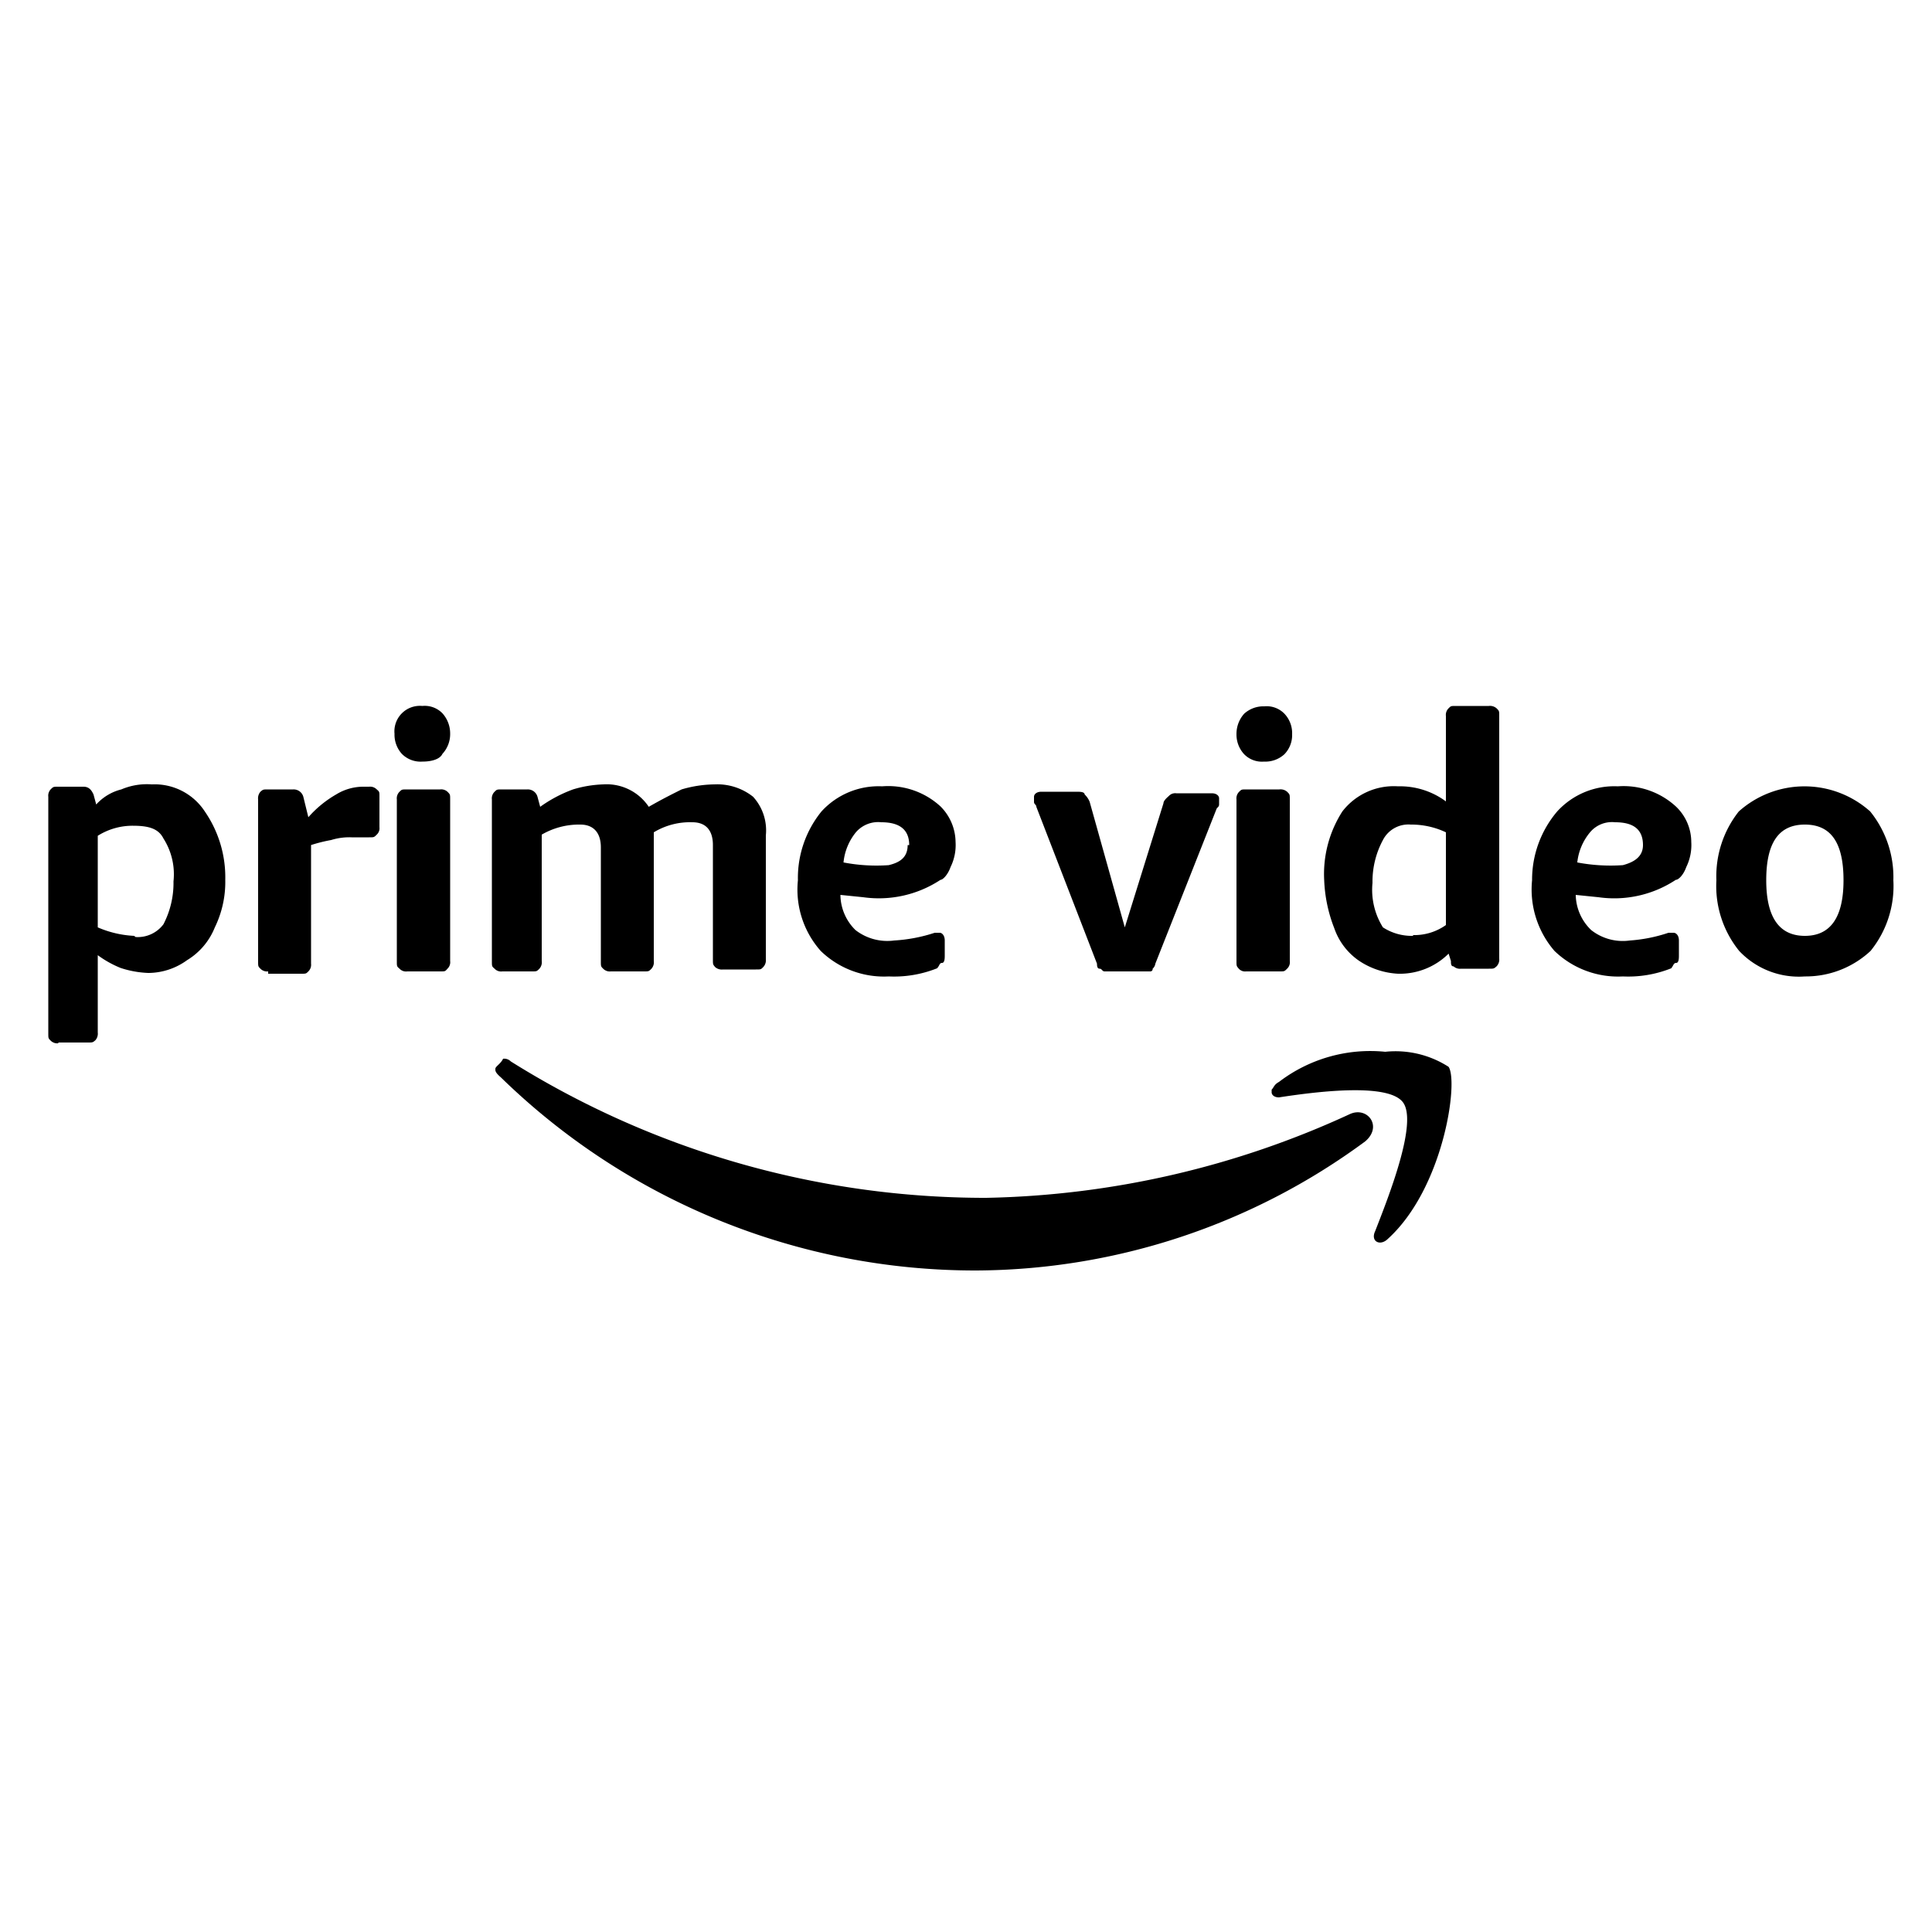
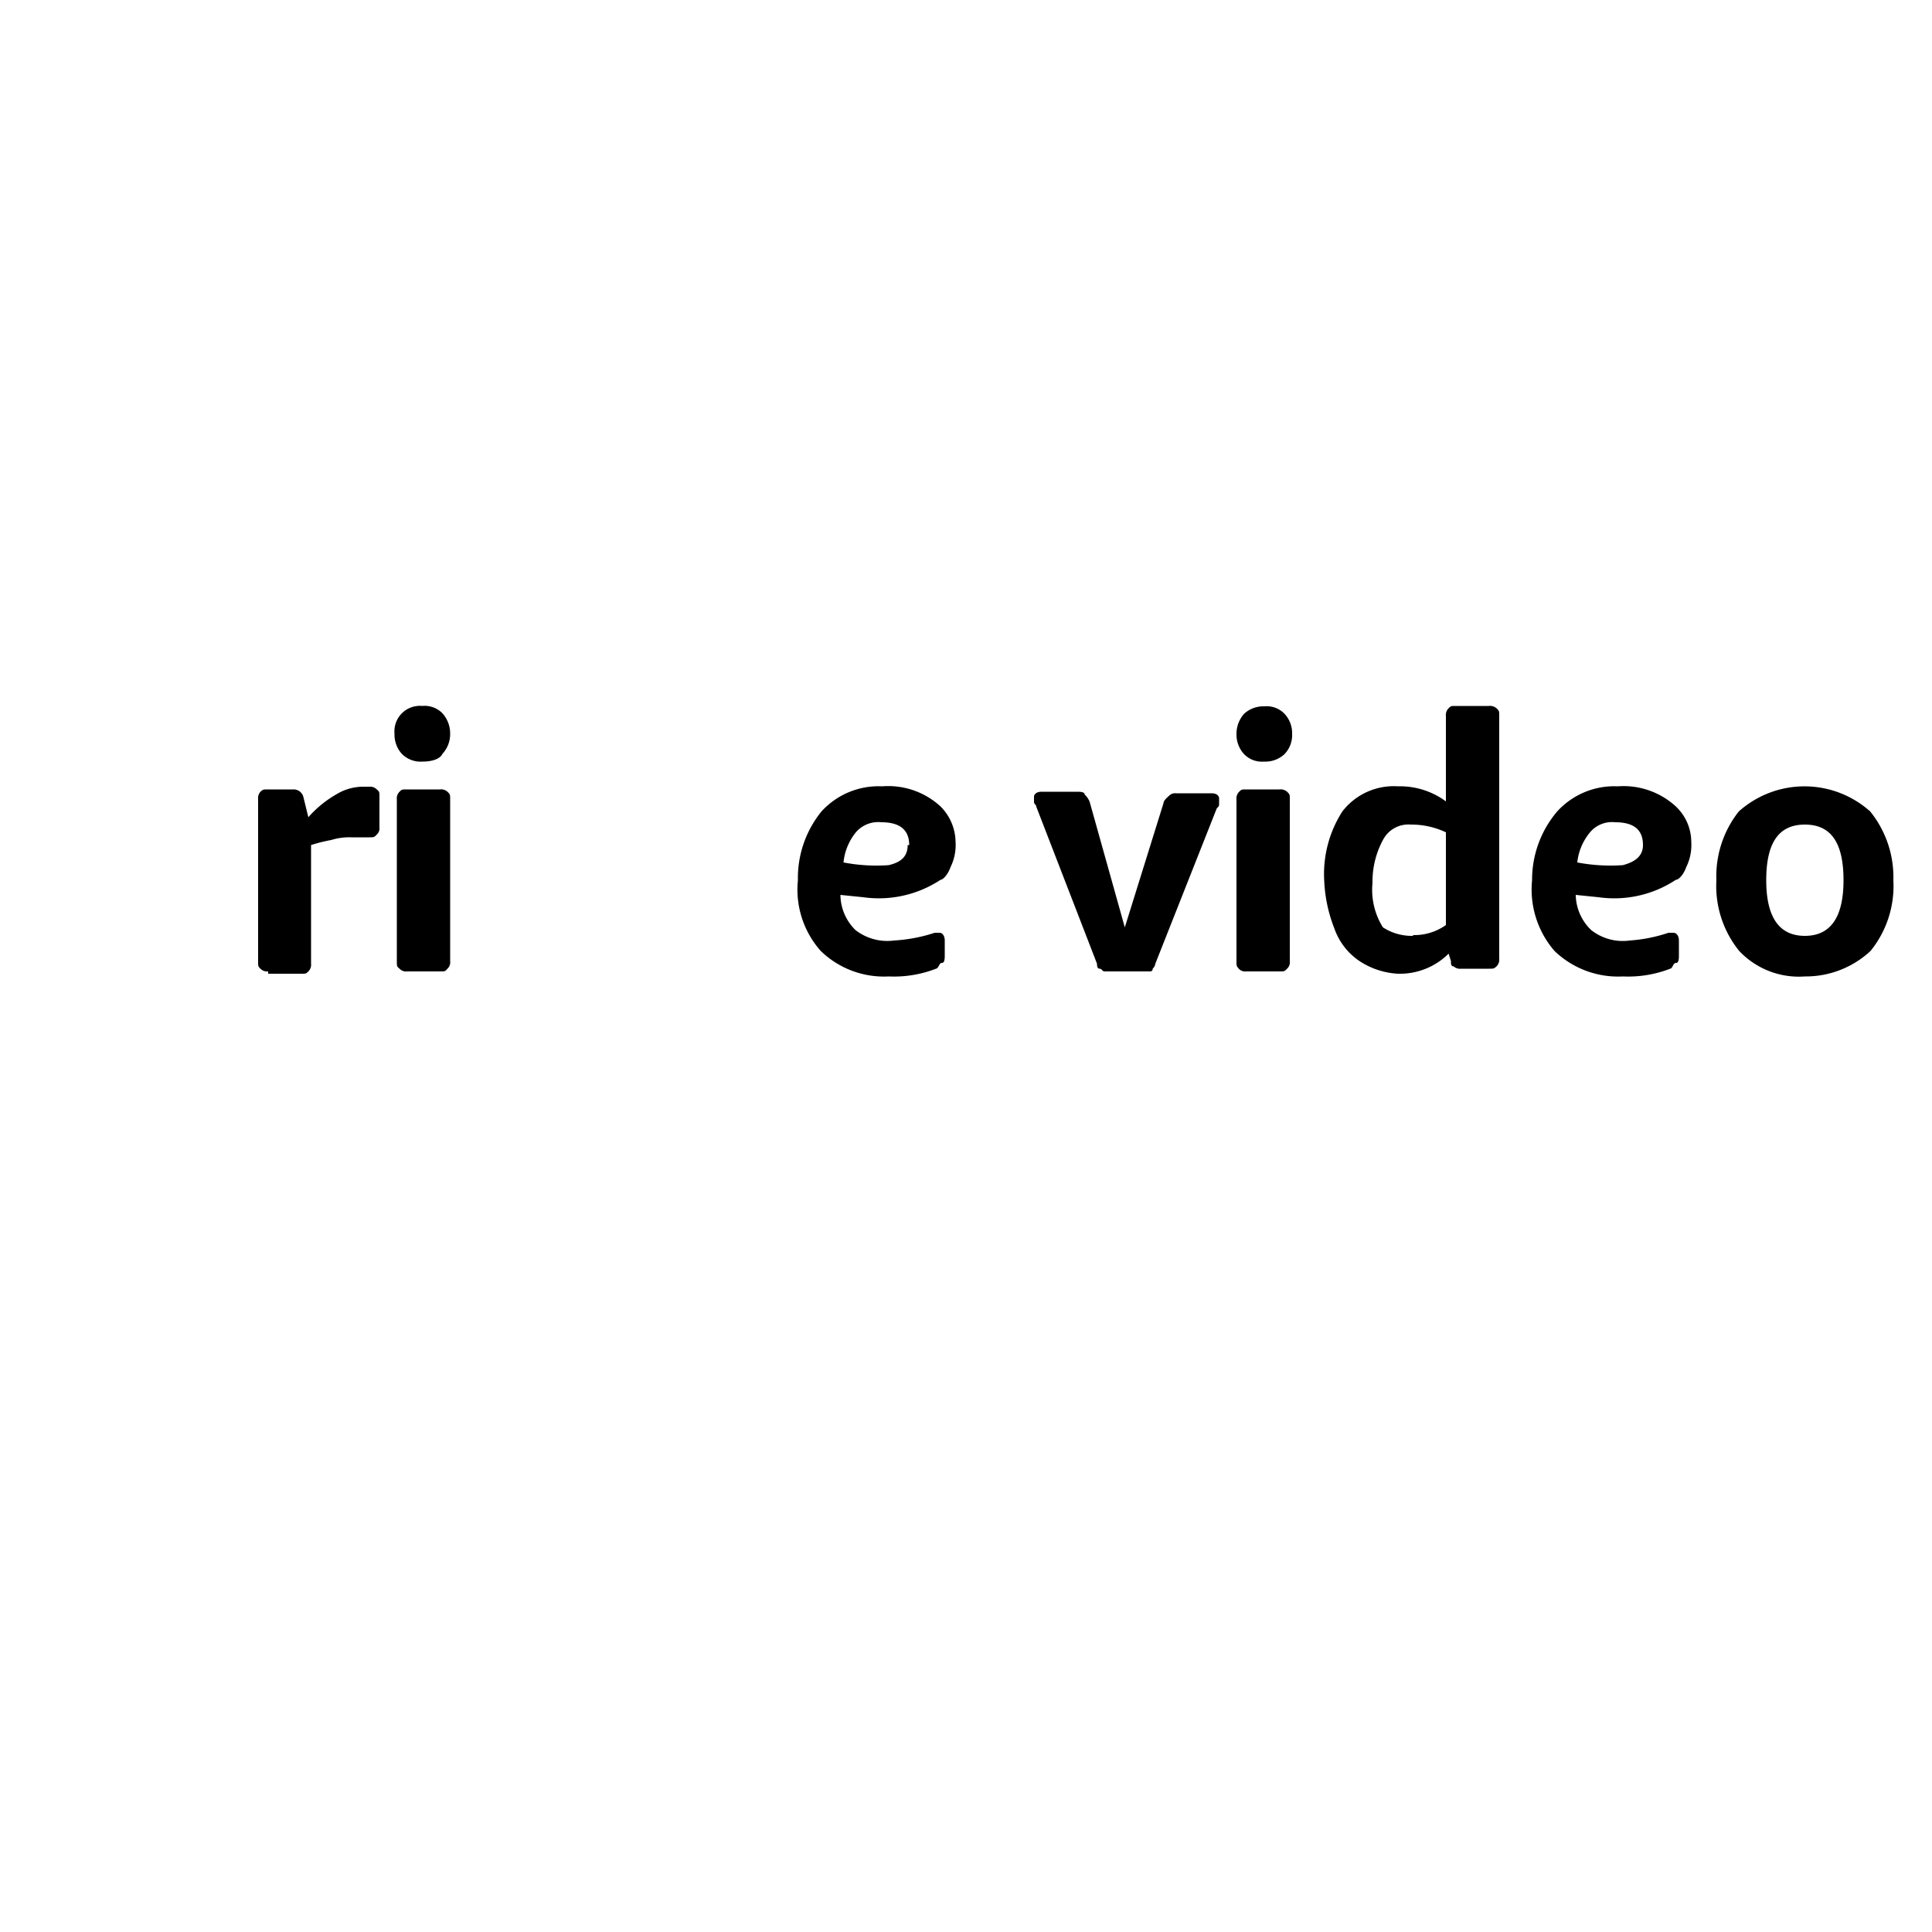
<svg xmlns="http://www.w3.org/2000/svg" viewBox="0 0 50 50">
  <title>prime_video</title>
-   <path d="M1.51,27a.24.24,0,0,1-.2-.07c-.06-.06-.06-.06-.06-.19V20.62a.24.24,0,0,1,.06-.19c.07-.07.07-.07.2-.07h.65c.13,0,.2.07.26.2l.07.26a1.3,1.3,0,0,1,.65-.39,1.69,1.69,0,0,1,.79-.13A1.55,1.55,0,0,1,5.3,21a3,3,0,0,1,.53,1.77A2.68,2.68,0,0,1,5.56,24a1.75,1.75,0,0,1-.72.85,1.72,1.72,0,0,1-1,.33,2.6,2.6,0,0,1-.72-.13,2.71,2.71,0,0,1-.59-.33v2a.26.26,0,0,1-.06.2c-.07.06-.07.06-.2.06H1.51Zm2-2.75a.83.83,0,0,0,.72-.33,2.32,2.32,0,0,0,.26-1.11,1.72,1.72,0,0,0-.26-1.11c-.13-.26-.39-.33-.79-.33a1.69,1.69,0,0,0-.91.26V24A2.68,2.68,0,0,0,3.47,24.22Z" />
  <path d="M6.94,25.14a.24.24,0,0,1-.2-.07c-.06-.06-.06-.06-.06-.2V20.69a.26.26,0,0,1,.06-.2c.07-.06.07-.06.2-.06h.65a.26.26,0,0,1,.26.19l.13.53a2.84,2.84,0,0,1,.72-.59,1.34,1.34,0,0,1,.72-.2h.13a.24.24,0,0,1,.2.07c.07.06.07.06.07.19v.79a.22.22,0,0,1-.07.19c-.07.07-.07.07-.2.07H9.1a1.57,1.57,0,0,0-.53.07,3.93,3.93,0,0,0-.52.13v3.07a.24.24,0,0,1-.07.2c-.06.06-.06.06-.19.06H6.94Z" />
  <path d="M10.93,19.71a.68.68,0,0,1-.53-.2.74.74,0,0,1-.19-.52.66.66,0,0,1,.72-.72.64.64,0,0,1,.52.19.78.78,0,0,1,.2.53.75.75,0,0,1-.2.52C11.39,19.64,11.19,19.71,10.93,19.71Zm-.39,5.43a.23.23,0,0,1-.2-.07c-.07-.06-.07-.06-.07-.2V20.69a.24.24,0,0,1,.07-.2c.06-.06.06-.06.2-.06h.85a.24.24,0,0,1,.19.06c.07.07.07.07.07.2v4.18a.23.23,0,0,1-.07.2c-.06.07-.06.07-.19.07Z" />
-   <path d="M13,25.14a.23.23,0,0,1-.2-.07c-.07-.06-.07-.06-.07-.2V20.69a.24.24,0,0,1,.07-.2c.06-.06.06-.06.2-.06h.65a.26.26,0,0,1,.26.19l.07.26a3.54,3.54,0,0,1,.85-.45,3,3,0,0,1,.78-.13,1.31,1.31,0,0,1,1.18.58c.33-.19.59-.32.85-.45a3.1,3.1,0,0,1,.85-.13,1.49,1.49,0,0,1,1,.32,1.29,1.29,0,0,1,.33,1v3.21a.25.25,0,0,1-.07.2c-.06.06-.06.06-.19.06h-.85a.26.26,0,0,1-.2-.06c-.06-.07-.06-.07-.06-.2V21.87c0-.4-.2-.59-.53-.59a1.81,1.81,0,0,0-1,.26v3.33a.25.25,0,0,1-.06.2c-.07.07-.07.07-.2.07h-.85a.24.24,0,0,1-.2-.07c-.06-.06-.06-.06-.06-.2V21.93c0-.39-.2-.59-.53-.59a1.92,1.92,0,0,0-1,.26v3.27a.25.25,0,0,1-.06.2c-.07.07-.07.07-.2.07Z" />
  <path d="M23,25.27a2.35,2.35,0,0,1-1.76-.66,2.39,2.39,0,0,1-.59-1.83A2.73,2.73,0,0,1,21.26,21a2,2,0,0,1,1.57-.65,2,2,0,0,1,1.51.52,1.32,1.32,0,0,1,.39.92,1.29,1.29,0,0,1-.13.65c-.07.2-.2.33-.26.33a2.9,2.9,0,0,1-2,.45l-.59-.06a1.29,1.29,0,0,0,.39.91,1.34,1.34,0,0,0,1,.27,4.13,4.13,0,0,0,1.05-.2h.13c.06,0,.13.07.13.2v.39c0,.06,0,.19-.07.19s-.06.07-.13.14A3,3,0,0,1,23,25.27Zm.53-3.4c0-.46-.33-.59-.72-.59a.76.76,0,0,0-.66.26,1.46,1.46,0,0,0-.32.78,4.51,4.51,0,0,0,1.17.07C23.29,22.32,23.49,22.19,23.49,21.87Z" />
  <path d="M42,25.27a2.37,2.37,0,0,1-1.77-.66,2.43,2.43,0,0,1-.58-1.83A2.73,2.73,0,0,1,40.3,21a2,2,0,0,1,1.57-.65,2,2,0,0,1,1.5.52,1.27,1.27,0,0,1,.4.92,1.29,1.29,0,0,1-.13.65c-.07.2-.2.33-.27.33a2.89,2.89,0,0,1-2,.45l-.59-.06a1.29,1.29,0,0,0,.4.91,1.32,1.32,0,0,0,1,.27,4,4,0,0,0,1-.2h.13c.07,0,.14.07.14.2v.39c0,.06,0,.19-.07.19s-.07.07-.13.14A3,3,0,0,1,42,25.27Zm.52-3.4c0-.46-.32-.59-.72-.59a.74.74,0,0,0-.65.26,1.46,1.46,0,0,0-.33.78,4.61,4.61,0,0,0,1.18.07C42.26,22.32,42.52,22.19,42.52,21.87Z" />
  <path d="M28.72,25.14h-.13c-.07,0-.07-.07-.13-.07s-.07-.06-.07-.13l-1.57-4.06c0-.06-.06-.06-.06-.13v-.13c0-.06.06-.13.19-.13h.92c.07,0,.2,0,.2.07a.55.55,0,0,1,.13.19L29.11,24l1-3.21c0-.06.07-.13.14-.19a.22.22,0,0,1,.19-.07h.92c.13,0,.19.07.19.13v.13c0,.07,0,.07-.06.13L29.9,24.94a.21.21,0,0,1-.07.13.06.06,0,0,1-.06.07H28.72Z" />
  <path d="M32.71,19.71a.64.64,0,0,1-.52-.2A.75.75,0,0,1,32,19a.78.78,0,0,1,.2-.53.74.74,0,0,1,.52-.19.64.64,0,0,1,.52.19.73.73,0,0,1,.2.53.71.71,0,0,1-.2.52A.73.73,0,0,1,32.71,19.71Zm-.46,5.43a.22.22,0,0,1-.19-.07C32,25,32,25,32,24.87V20.69a.24.24,0,0,1,.07-.2c.06-.06.06-.06.19-.06h.85a.26.26,0,0,1,.2.06c.07.07.07.07.07.2v4.18a.23.23,0,0,1-.07.2c-.07.07-.07.07-.2.07Z" />
  <path d="M36.18,25.2a2,2,0,0,1-1-.33,1.69,1.69,0,0,1-.65-.85,3.8,3.8,0,0,1-.26-1.24A3,3,0,0,1,34.74,21a1.68,1.68,0,0,1,1.44-.65,2,2,0,0,1,1.24.39V18.53a.24.24,0,0,1,.07-.2c.06-.06.06-.06.19-.06h.85a.26.26,0,0,1,.2.06c.07.07.07.07.07.2v6.28a.25.25,0,0,1-.07.2c-.07.06-.07.06-.2.06h-.72a.24.24,0,0,1-.19-.06c-.07,0-.07-.07-.07-.14l-.06-.19A1.79,1.79,0,0,1,36.18,25.2Zm.39-1a1.41,1.41,0,0,0,.85-.26V21.54a2.09,2.09,0,0,0-.91-.2.74.74,0,0,0-.72.4,2.27,2.27,0,0,0-.27,1.11A1.83,1.83,0,0,0,35.79,24,1.37,1.37,0,0,0,36.57,24.22Z" />
  <path d="M46.71,25.27a2.12,2.12,0,0,1-1.7-.66,2.67,2.67,0,0,1-.59-1.83A2.7,2.7,0,0,1,45,21a2.55,2.55,0,0,1,3.4,0A2.7,2.7,0,0,1,49,22.78a2.67,2.67,0,0,1-.59,1.83A2.46,2.46,0,0,1,46.71,25.27Zm0-1.05c.65,0,1-.46,1-1.44s-.33-1.44-1-1.44-1,.46-1,1.44S46.06,24.22,46.71,24.22Z" />
-   <path d="M12.82,27.62v.07c0,.06.07.13.14.19a17.58,17.58,0,0,0,12.29,5,17.07,17.07,0,0,0,10.08-3.34c.46-.39.06-.91-.39-.71A23.48,23.48,0,0,1,25.52,31a23.12,23.12,0,0,1-12.3-3.53.24.24,0,0,0-.2-.07c-.06.13-.2.2-.2.26" />
-   <path d="M33.1,28c-.13.07-.13.14-.19.2v.07c0,.06.06.13.19.13.85-.13,2.82-.4,3.21.13s-.39,2.48-.72,3.33c-.13.27.13.4.33.2,1.44-1.31,1.83-4.06,1.57-4.45a2.54,2.54,0,0,0-1.64-.39A3.89,3.89,0,0,0,33.1,28" />
</svg>